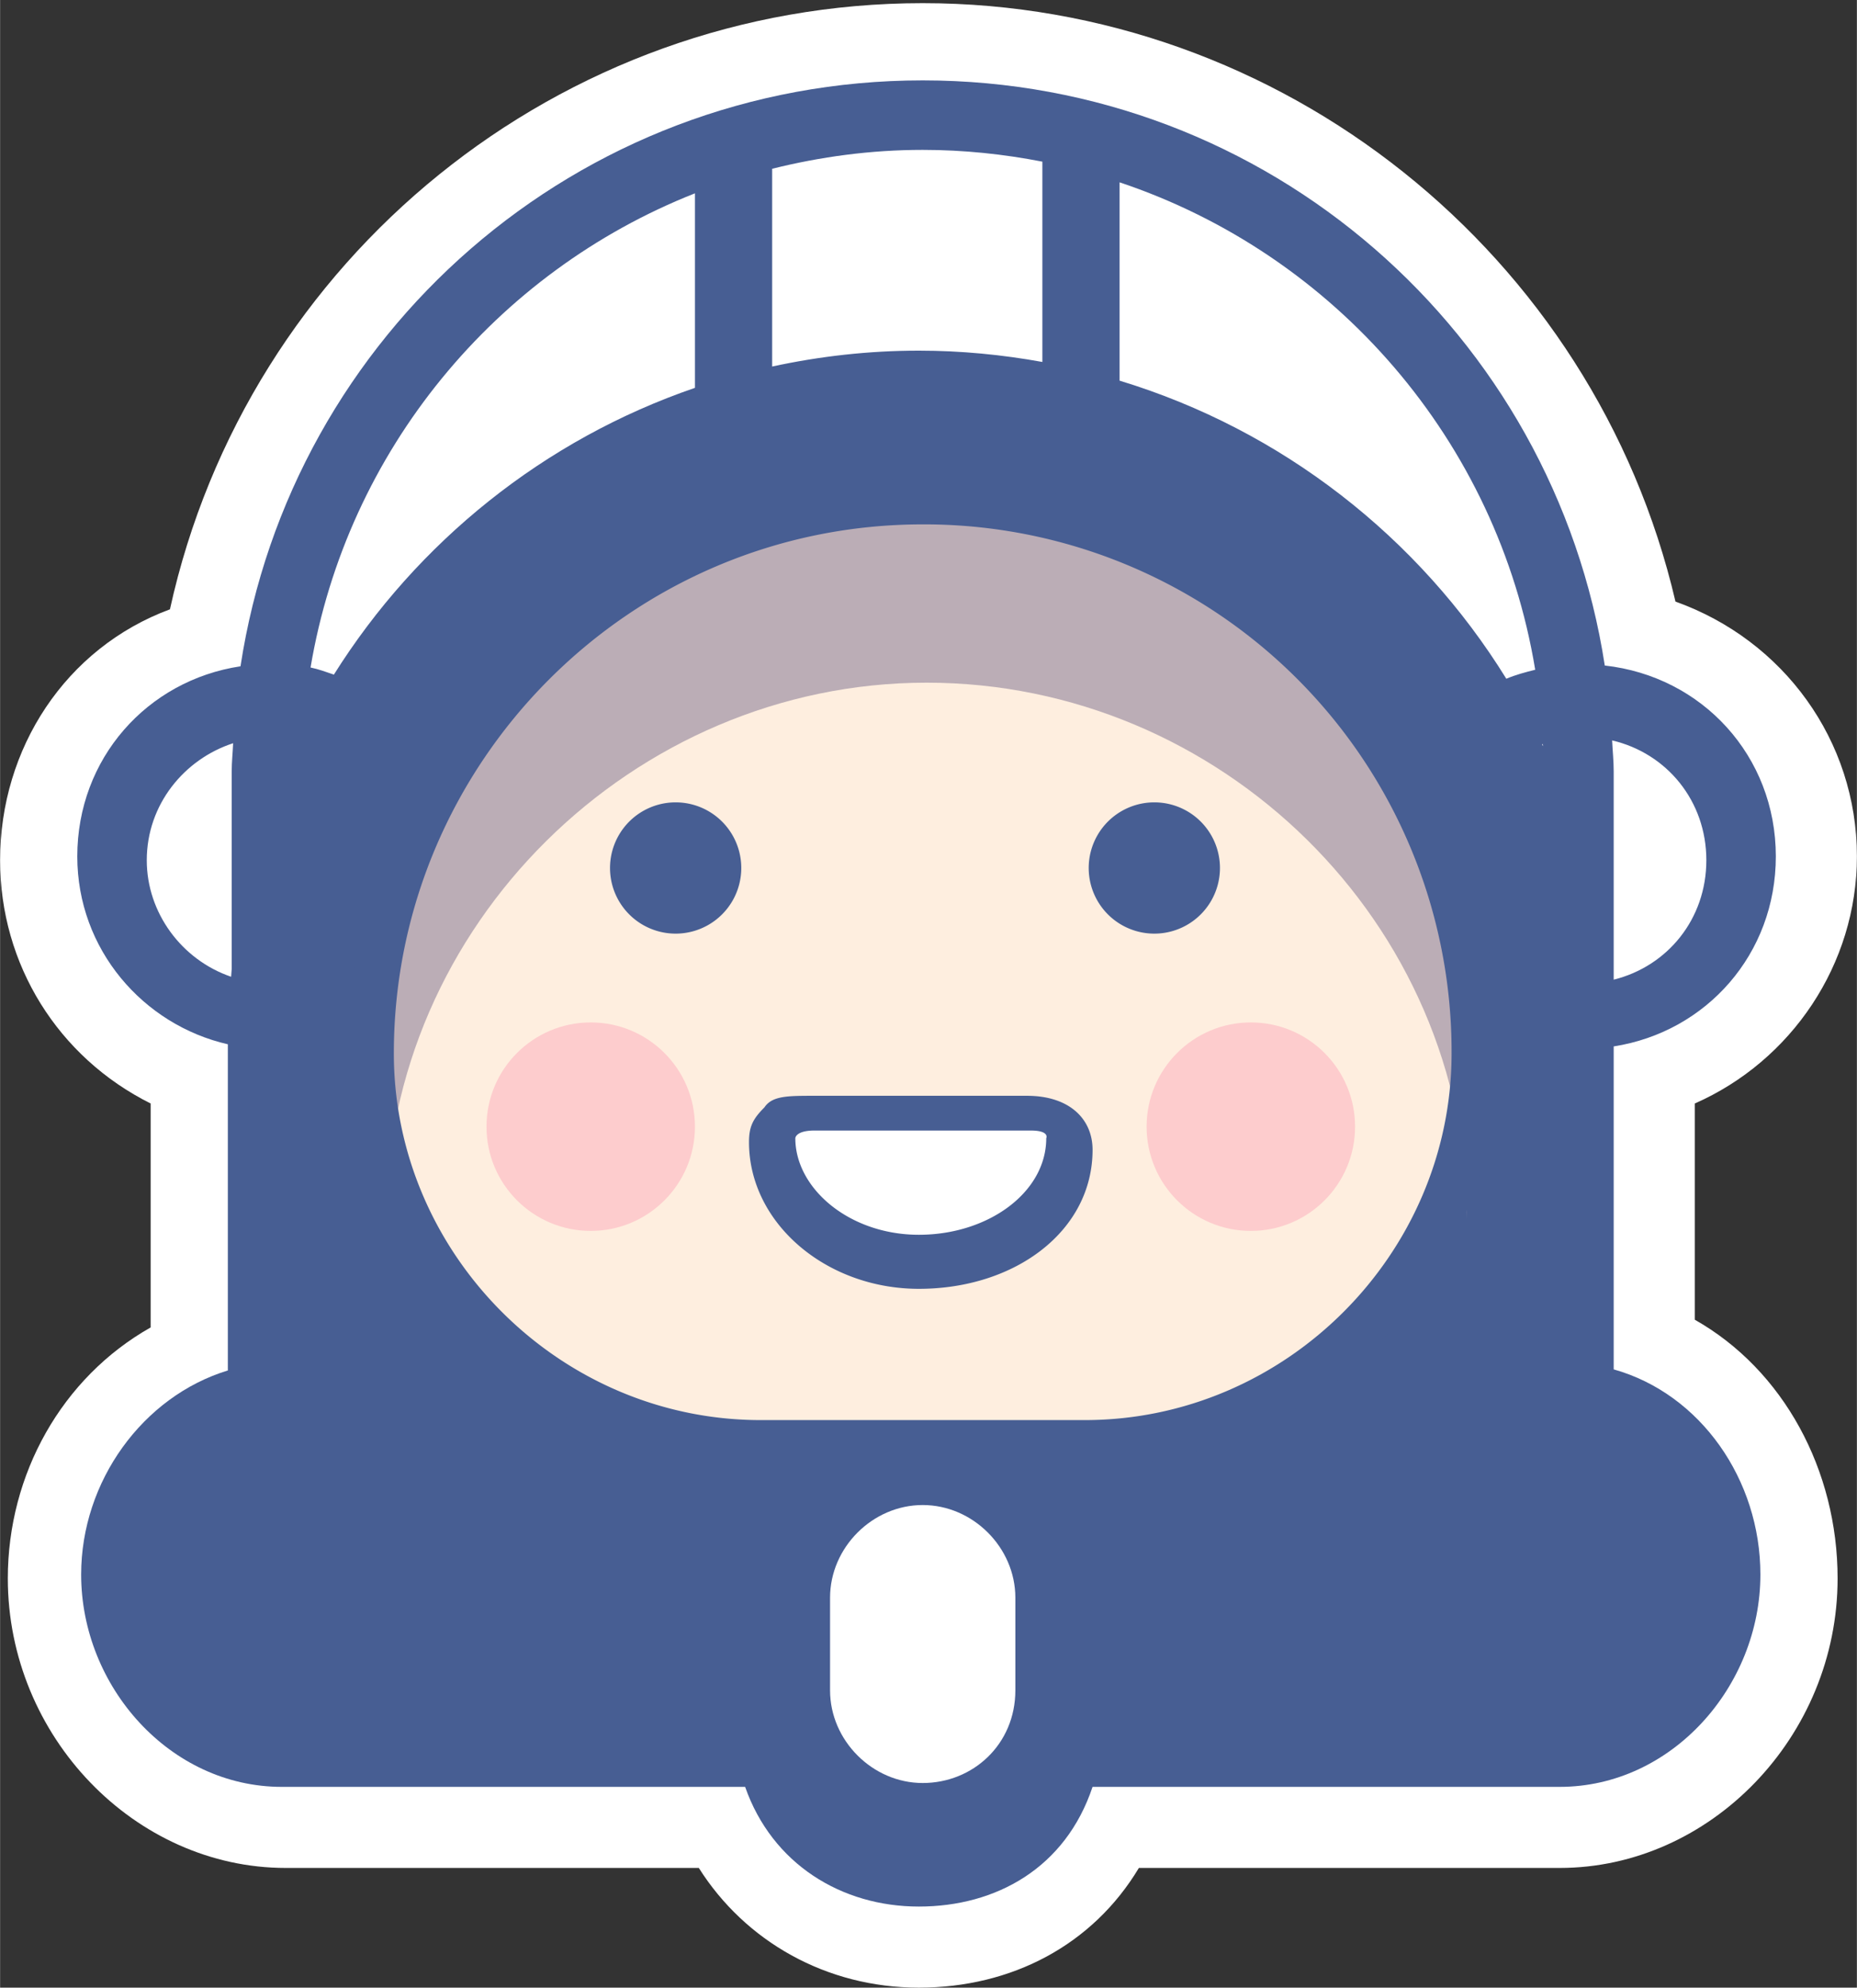
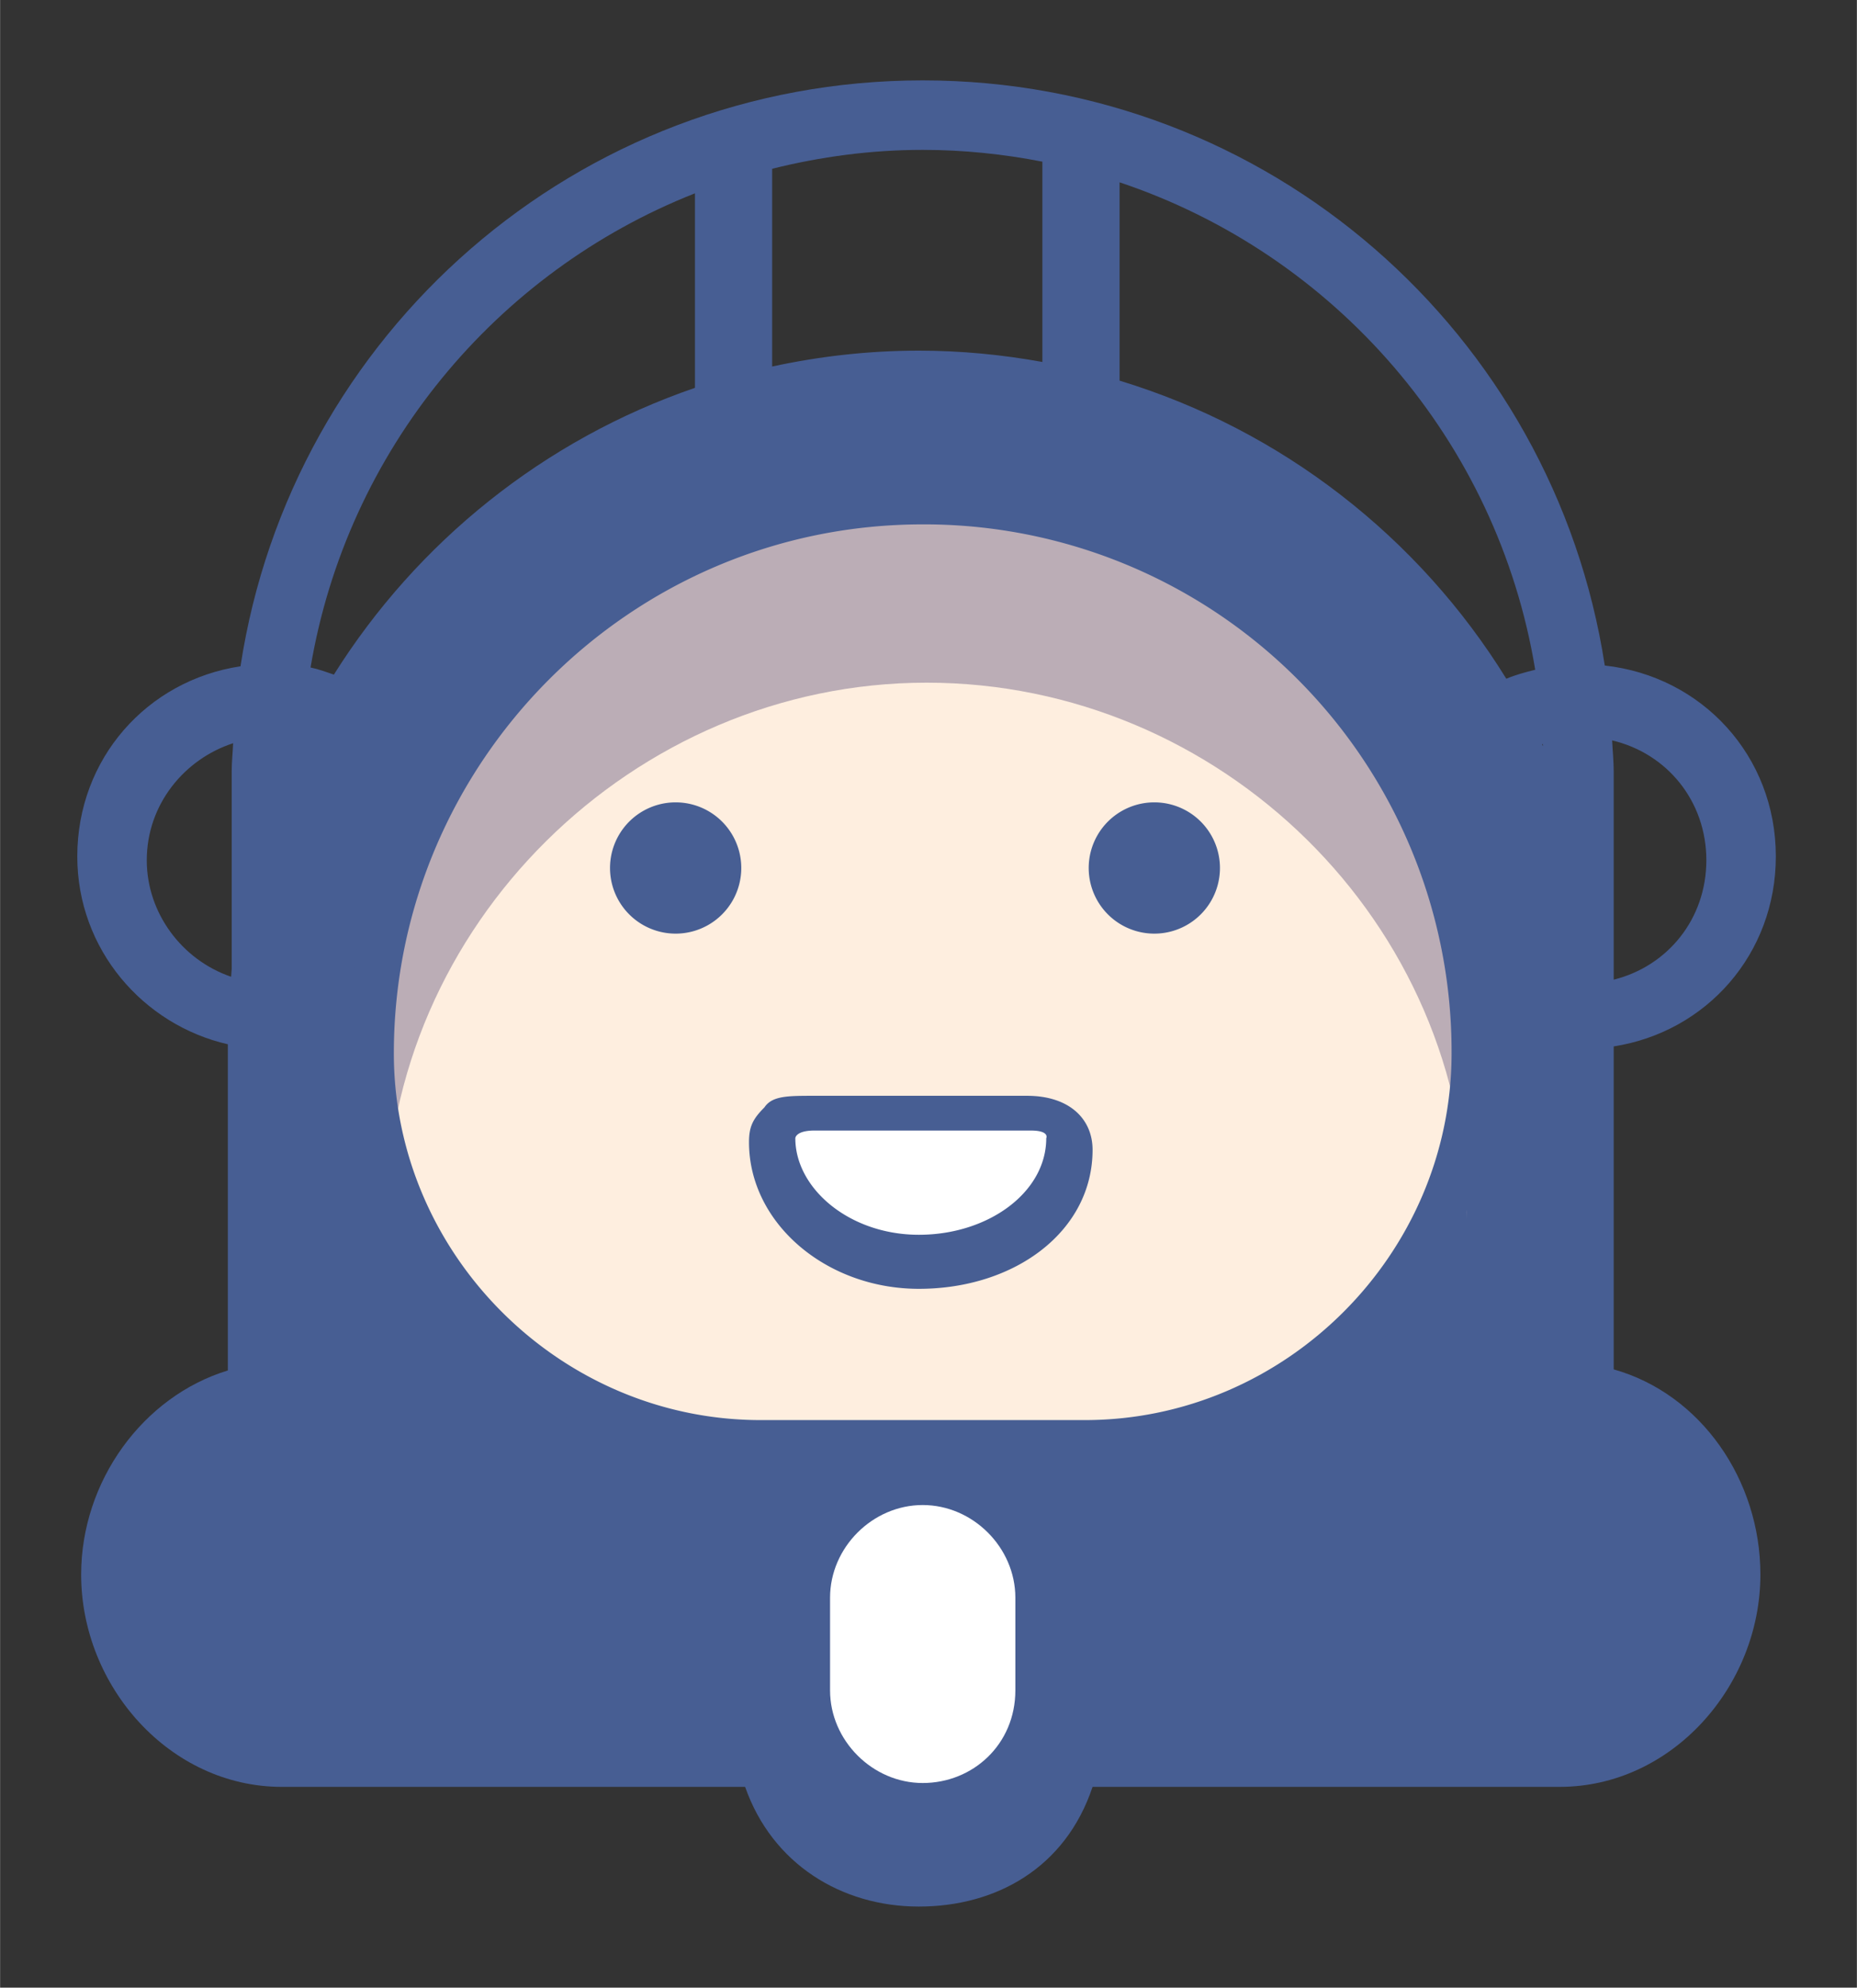
<svg xmlns="http://www.w3.org/2000/svg" width="2336" height="2500" viewBox="0 0 256 274" preserveAspectRatio="xMidYMid">
  <rect x="0" y="0" width="256" height="274" fill="#333333" stroke="none" />
-   <path d="M233.647 181.925V152.12C246.953 146.266 256 132.96 256 118.058c0-15.967-10.112-29.805-25.014-35.127C219.809 35.031 176.699.436 127.202.436c-50.03 0-93.14 35.127-103.784 83.56C9.048 89.318 0 103.156 0 118.59c0 14.37 7.984 27.144 20.757 33.53v30.87c-12.241 6.918-19.692 20.224-19.692 34.594 0 21.821 17.563 39.917 38.32 39.917h56.948c6.387 10.112 17.563 16.5 30.337 16.5 12.773 0 23.95-5.856 30.336-16.5h58.013c20.757 0 38.32-18.096 38.32-39.917 0-14.902-7.451-28.74-19.692-35.659" fill="#FFF" />
  <path d="M212.593 102.607c.035-.012.071-.02.106-.033.004.095.011.189.015.284l-.12-.251m-4.93-9.042c-12.058-19.5-30.93-34.291-53.319-41.092V25.135c29.687 9.926 52.102 35.604 57.302 67.193-1.364.337-2.716.702-3.983 1.237M106.445 50.527V23.265c6.65-1.657 13.585-2.604 20.757-2.604 5.651 0 11.158.582 16.498 1.624v27.612c-5.527-1-11.209-1.56-17.03-1.56-6.95 0-13.707.779-20.225 2.19M46.02 92.997c-1.057-.36-2.1-.75-3.216-.98C47.841 62.094 68.331 37.49 95.8 26.65v26.817C75.02 60.592 57.51 74.7 46.02 92.997M31.932 106.35v27.233c-.037.353-.048.71-.08 1.065-6.819-2.33-11.629-8.815-11.629-16.057 0-7.7 5.184-13.95 11.905-16.136-.052 1.302-.196 2.579-.196 3.895m203.31 12.24c0 8.095-5.345 14.613-12.773 16.458V106.35c0-1.446-.153-2.852-.216-4.282 7.544 1.768 12.99 8.348 12.99 16.523m-12.774 70.18v-44.52c12.8-1.998 22.353-12.753 22.353-26.192 0-13.863-10.175-24.833-23.583-26.314-7.026-45.716-46.329-80.664-94.038-80.664-47.747 0-87.074 35-94.055 80.769-12.874 1.939-22.503 12.718-22.503 26.209 0 12.819 9.077 23.225 20.757 25.898v44.965c-11.738 3.58-20.224 15.288-20.224 28.13 0 15.435 12.241 29.273 27.675 29.273h63.867c3.726 10.644 13.306 16.499 23.95 16.499 10.645 0 20.225-5.322 23.95-16.5h64.4c15.434 0 27.675-13.837 27.675-29.272 0-13.035-8.212-24.896-20.224-28.28" fill="#475E93" />
  <path d="M127.202 68.561c-42.046 0-76.108 34.062-76.108 76.108a53.606 53.606 0 0 0 53.755 53.755h44.706a53.606 53.606 0 0 0 53.755-53.755c0-41.513-34.062-76.108-76.108-76.108" fill="#FEEEDF" />
  <path d="M127.734 71.755c-40.449 0-74.511 32.998-74.511 73.979v22.354c0-40.45 34.062-73.98 74.511-73.98s74.511 32.998 74.511 73.98v-22.354c0-40.981-34.062-73.98-74.511-73.98" fill="#BBADB6" />
  <path d="M126.67 173.41c-11.177 0-20.225-7.983-20.225-17.031 0-1.065.533-2.661 1.065-3.194 1.063-1.065 2.66-2.129 4.79-2.129h29.271c4.258 0 5.856 3.194 5.856 5.322 0 9.049-9.048 17.032-20.757 17.032" fill="#FFF" />
  <path d="M127.202 72.287c-40.45 0-72.915 32.998-72.915 72.915 0 27.675 22.886 50.56 50.562 50.56h44.706c27.676 0 50.562-22.885 50.562-50.56a72.687 72.687 0 0 0-72.915-72.915m22.353 129.863h-44.706c-31.402 0-56.948-25.547-56.948-56.948 0-43.643 35.659-79.302 79.3-79.302 43.643 0 79.302 35.659 79.302 79.302 0 31.4-25.546 56.948-56.948 56.948m-56.416-91.543a9.048 9.048 0 1 1 0 18.096 9.048 9.048 0 0 1 0-18.096m65.996 0a9.048 9.048 0 1 1 0 18.096 9.048 9.048 0 0 1 0-18.096m-17.563 40.45H112.3c-3.726 0-5.855 0-6.92 1.596-1.596 1.596-2.128 2.661-2.128 4.79 0 11.176 10.644 20.224 23.418 20.224 13.305 0 23.95-7.983 23.95-19.16 0-4.258-3.194-7.45-9.048-7.45m.532 4.79c2.66 0 2.129 1.063 2.129 1.063 0 7.452-7.983 13.306-17.563 13.306-9.58 0-17.031-6.387-17.031-13.306 0 0 0-1.064 2.66-1.064h31.402" fill="#475E93" />
-   <path d="M172.44 140.944c7.937 0 14.37 6.434 14.37 14.37 0 7.936-6.433 14.37-14.37 14.37-7.935 0-14.37-6.434-14.37-14.37 0-7.936 6.435-14.37 14.37-14.37zm-91.01 0c7.936 0 14.37 6.434 14.37 14.37 0 7.936-6.434 14.37-14.37 14.37-7.936 0-14.37-6.434-14.37-14.37 0-7.936 6.434-14.37 14.37-14.37z" fill="#FDCCCD" />
  <path d="M127.202 207.472c-6.92 0-12.774 5.854-12.774 12.774v12.773c0 6.919 5.855 12.773 12.774 12.773 6.919 0 12.773-5.322 12.773-12.773v-12.773c0-6.92-5.854-12.774-12.773-12.774" fill="#FFF" />
</svg>